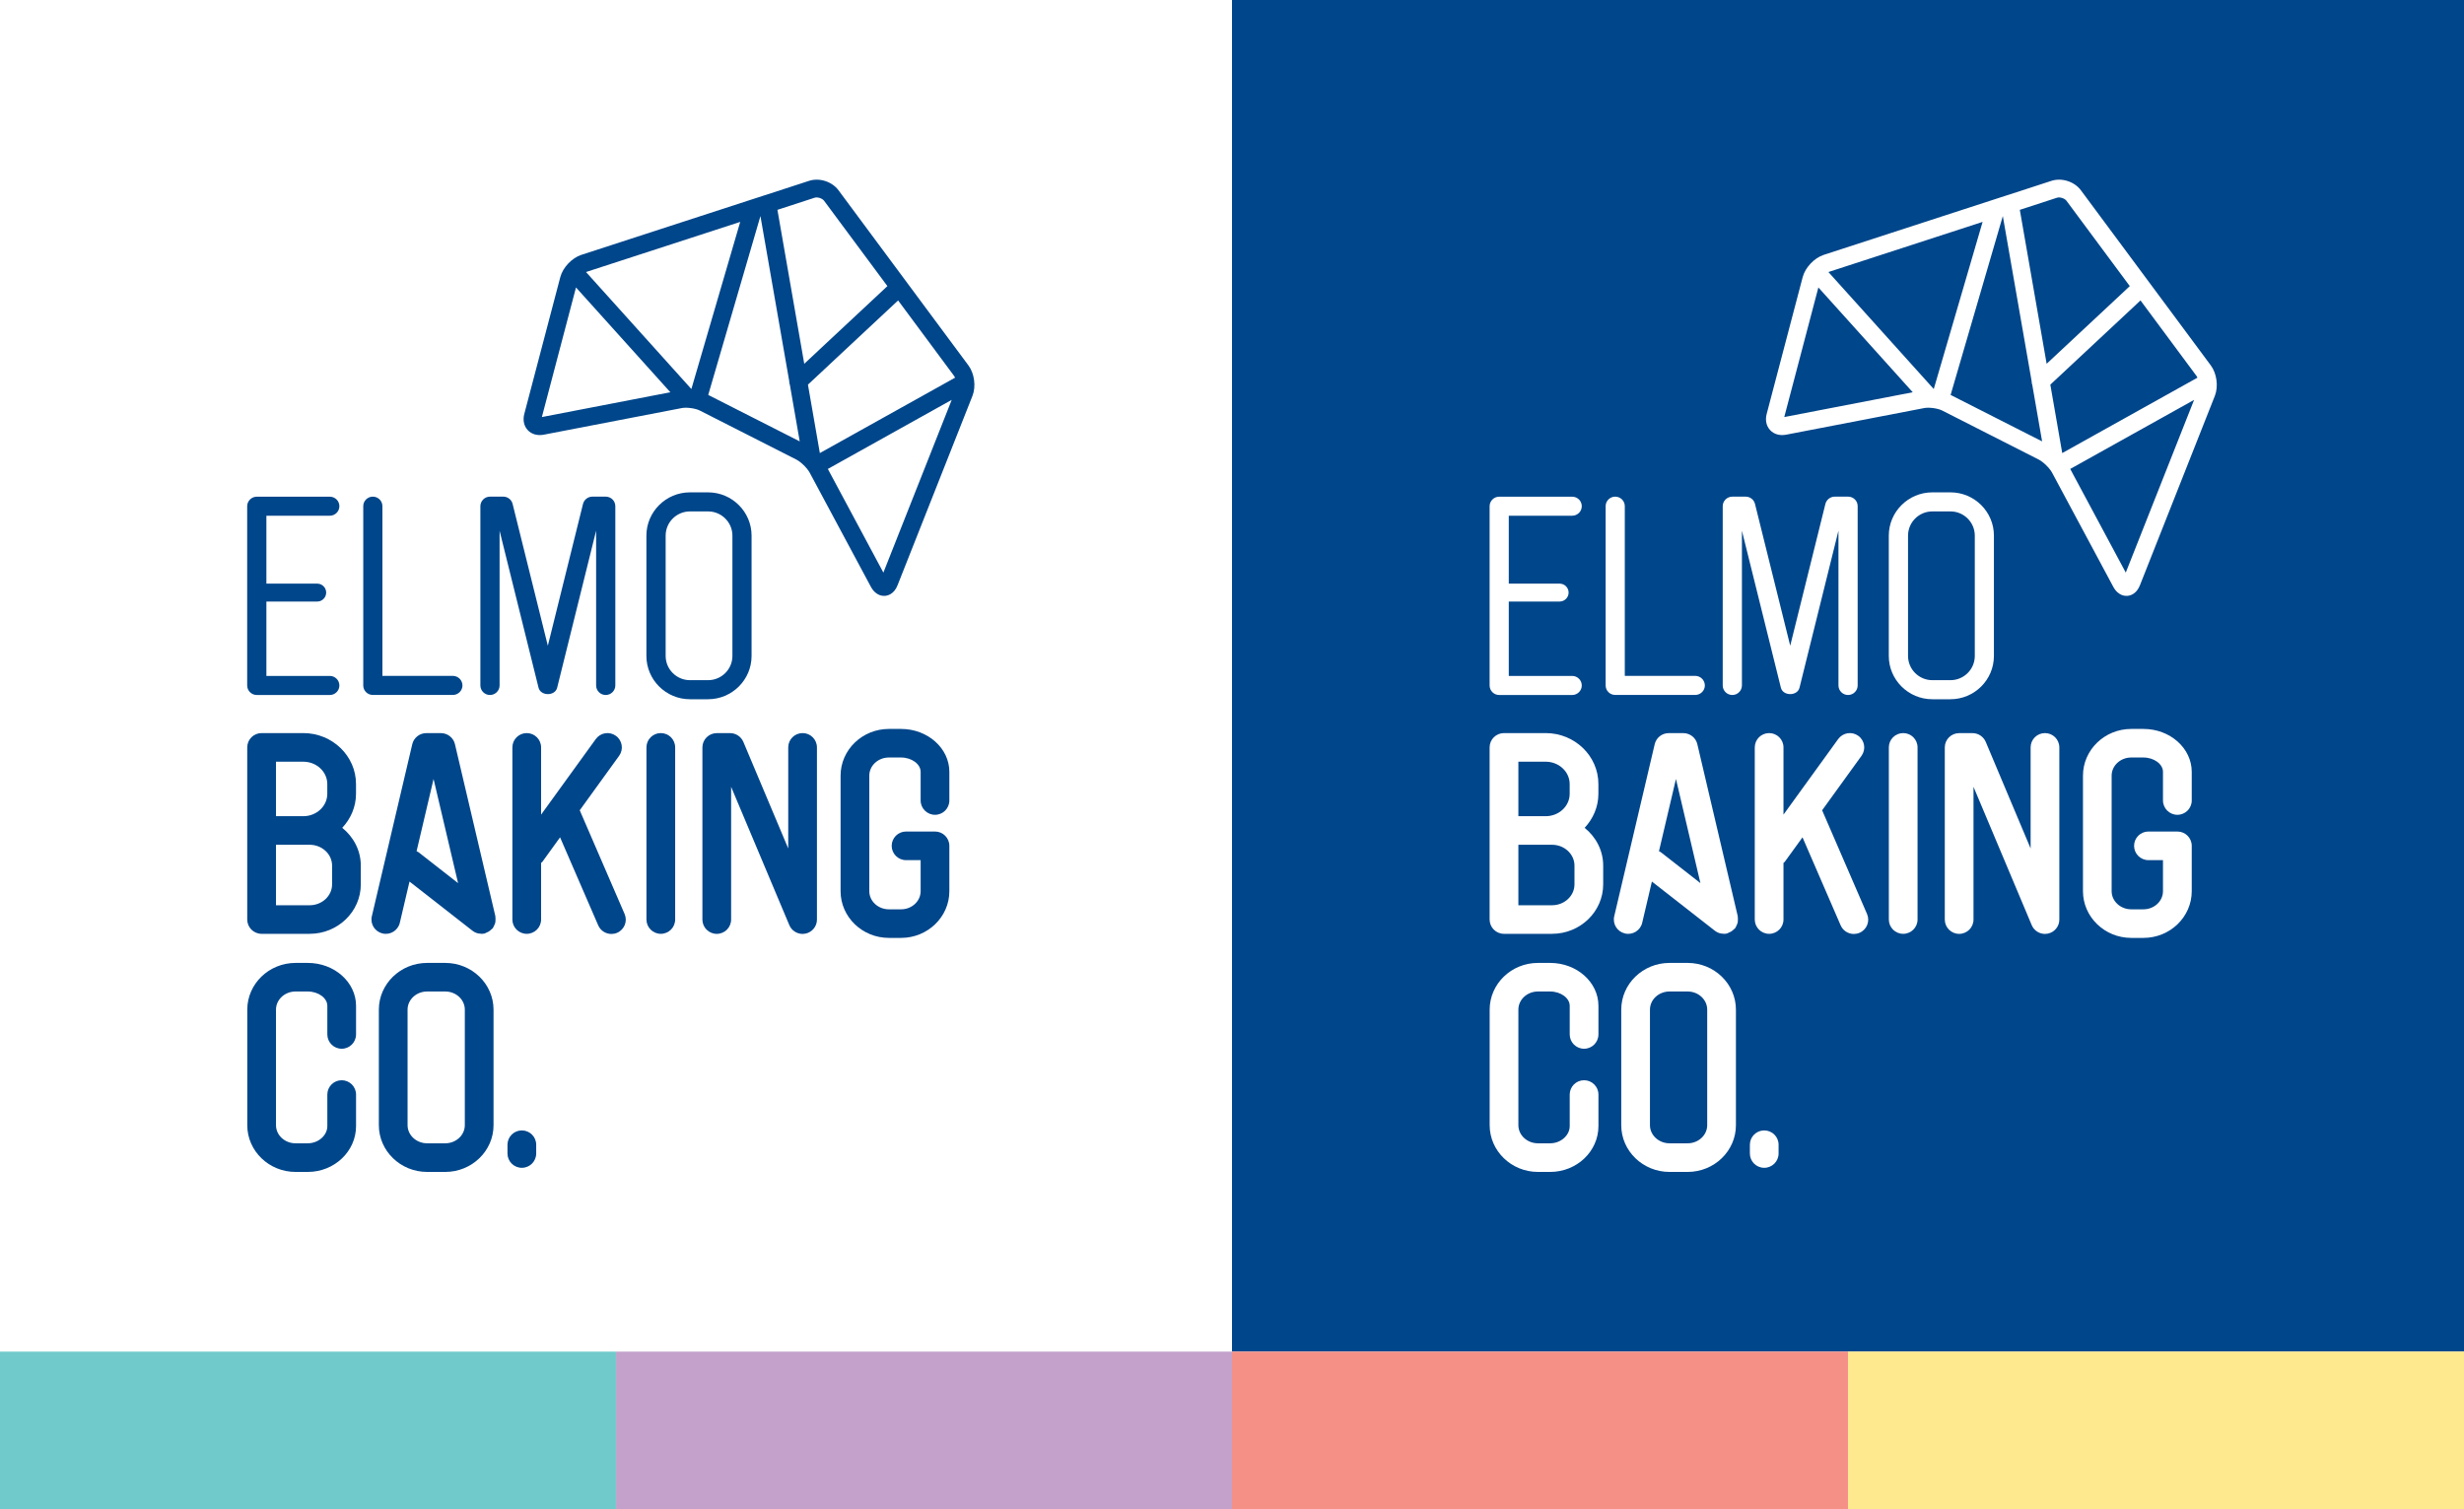
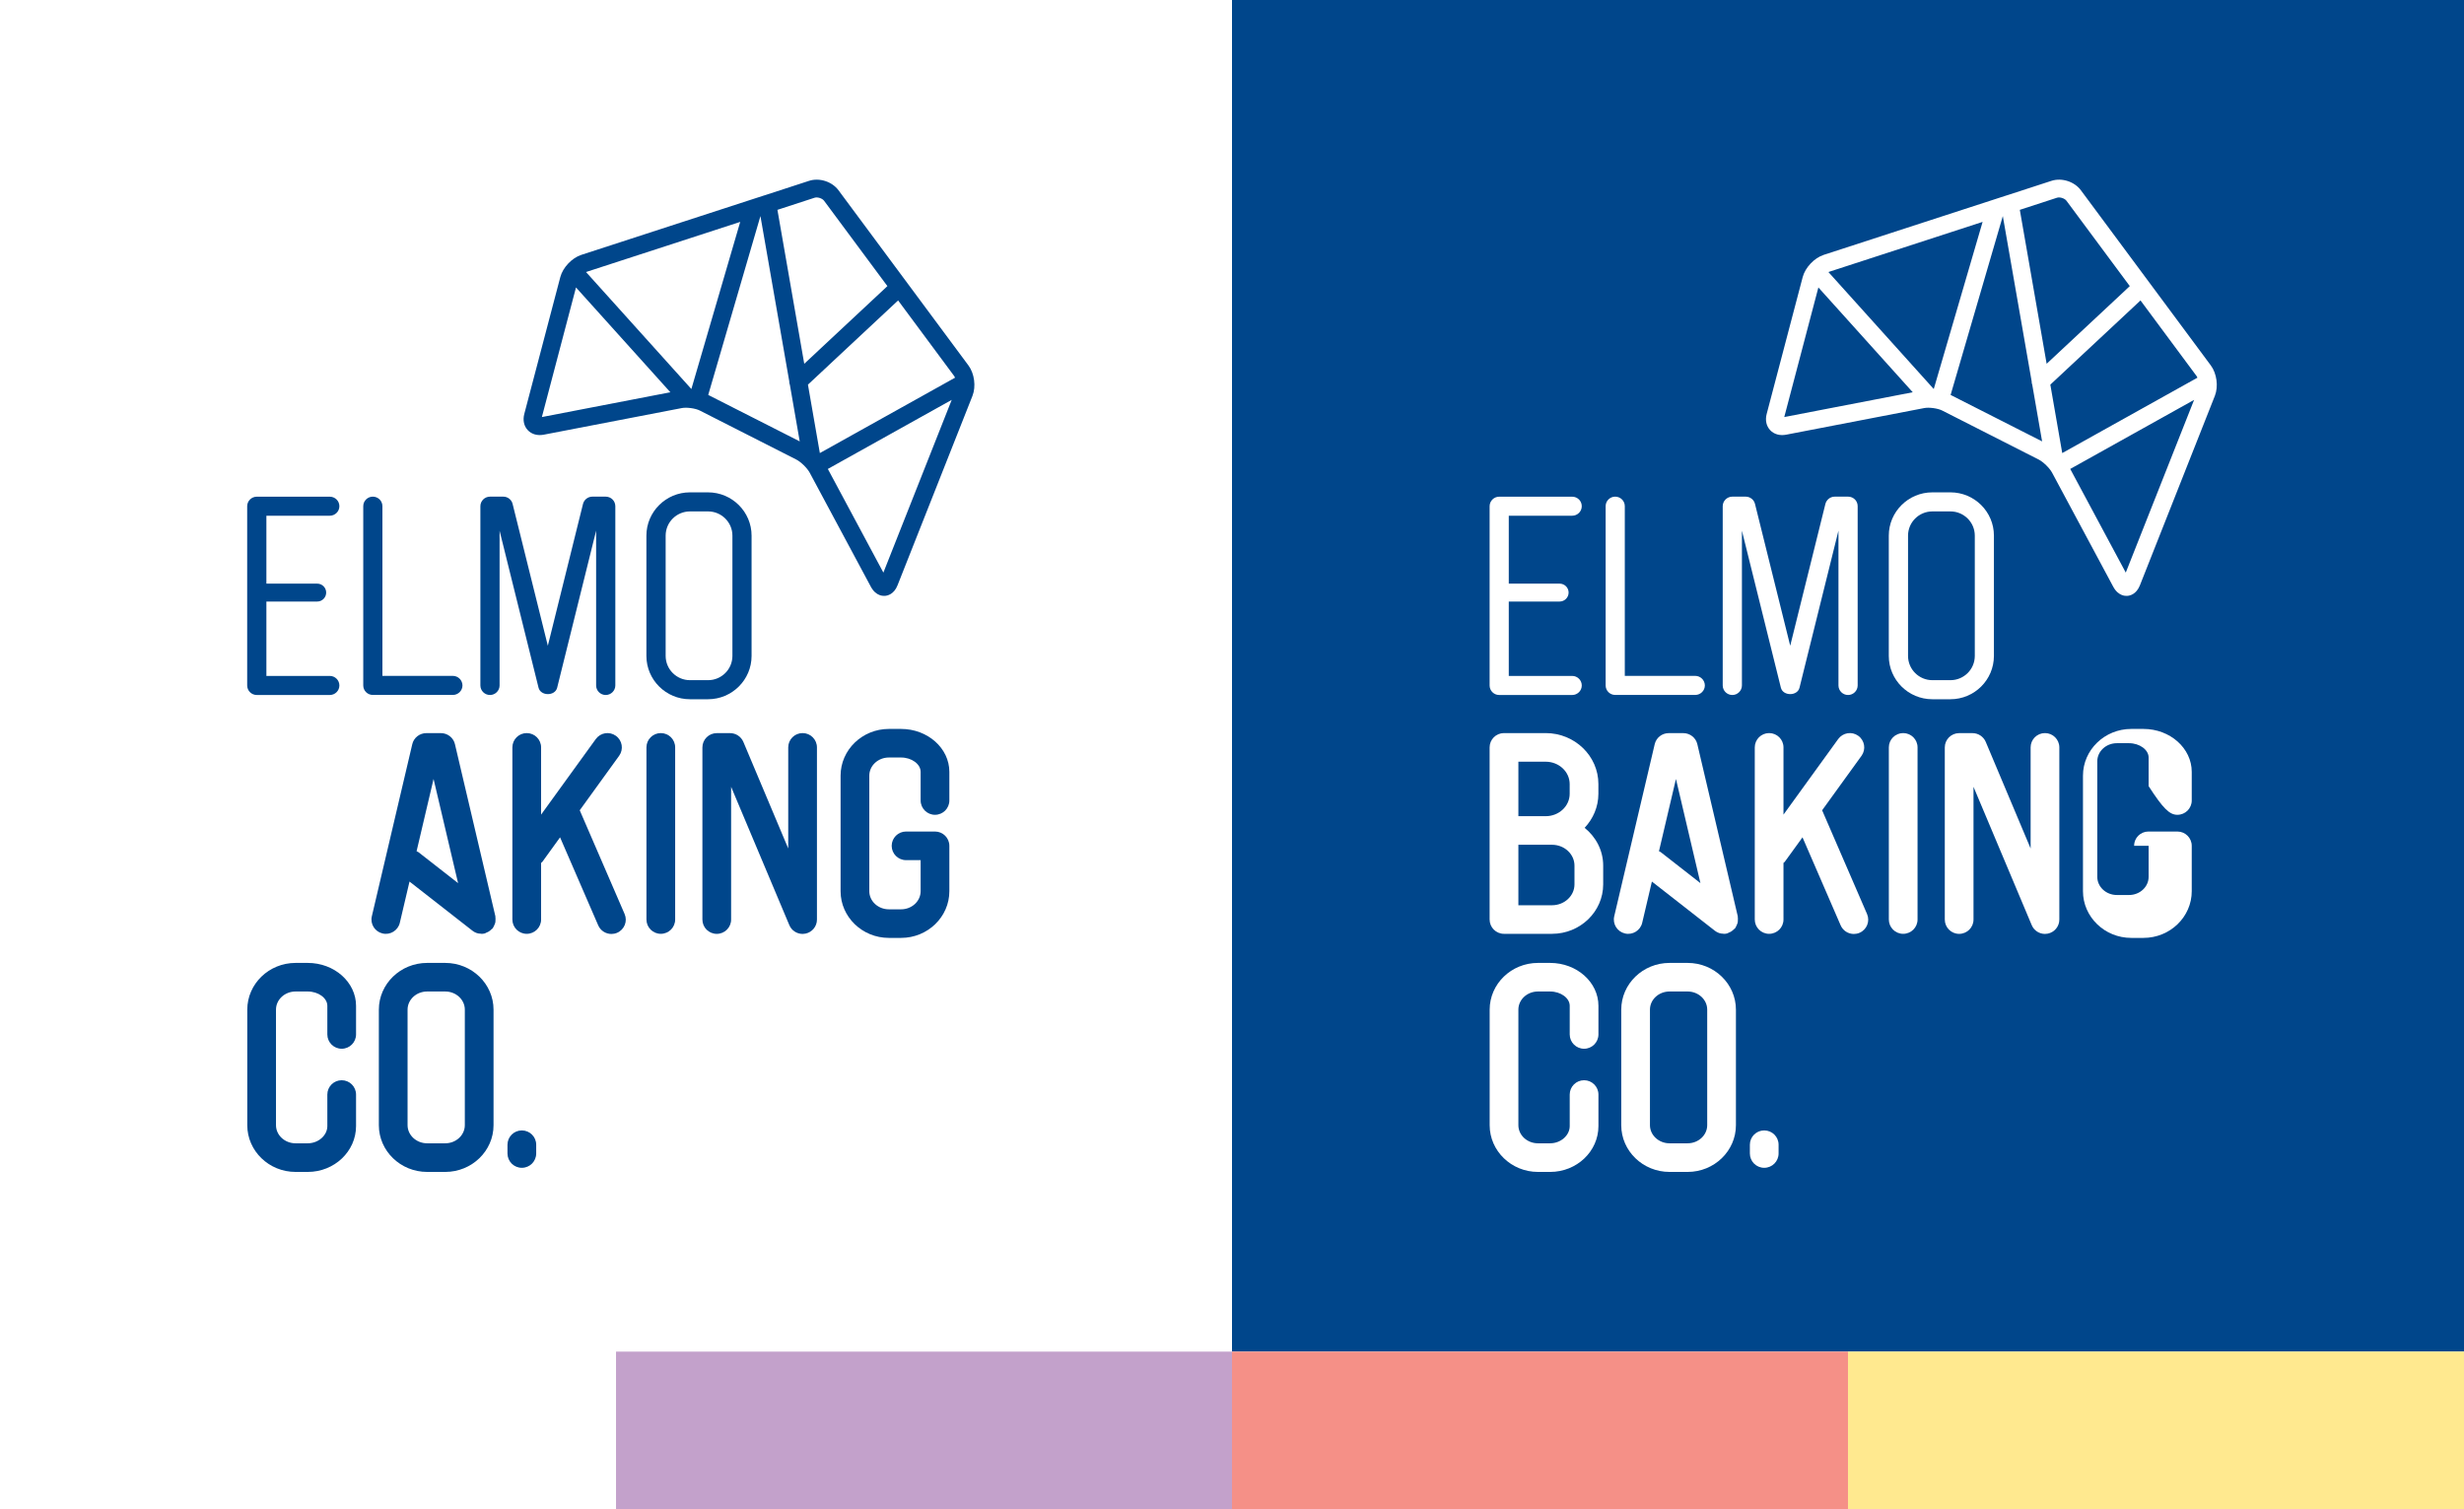
<svg xmlns="http://www.w3.org/2000/svg" xmlns:xlink="http://www.w3.org/1999/xlink" version="1.1" id="Layer_1" x="0px" y="0px" viewBox="0 0 533.7 326.92" style="enable-background:new 0 0 533.7 326.92;" xml:space="preserve">
  <style type="text/css">
	.st0{fill:#FFFFFF;}
	.st1{fill:#00468B;}
	.st2{clip-path:url(#SVGID_00000031209051999328826960000002983370569313086906_);fill:#FFFFFF;}
	.st3{clip-path:url(#SVGID_00000031209051999328826960000002983370569313086906_);fill:#00468B;}
	.st4{fill:#70CACB;}
	.st5{fill:#C3A1CB;}
	.st6{fill:#F59087;}
	.st7{fill:#FFE98F;}
</style>
  <rect y="0" class="st0" width="533.7" height="326.92" />
  <g>
    <rect x="266.85" class="st1" width="266.85" height="292.75" />
    <g>
      <defs>
        <rect id="SVGID_1_" y="0" width="533.7" height="326.92" />
      </defs>
      <clipPath id="SVGID_00000181779214038769124640000016311993586823764623_">
        <use xlink:href="#SVGID_1_" style="overflow:visible;" />
      </clipPath>
      <path style="clip-path:url(#SVGID_00000181779214038769124640000016311993586823764623_);fill:#FFFFFF;" d="M422.46,106.64h-3.92    c-5.2,0-9.43,4.21-9.43,9.38v26.05c0,5.17,4.23,9.38,9.43,9.38h3.92c5.2,0,9.42-4.21,9.42-9.38v-26.05    C431.89,110.85,427.66,106.64,422.46,106.64 M427.74,142.07c0,2.9-2.37,5.25-5.27,5.25h-3.92c-2.91,0-5.27-2.36-5.27-5.25v-26.05    c0-2.9,2.36-5.25,5.27-5.25h3.92c2.91,0,5.27,2.36,5.27,5.25V142.07z" />
      <path style="clip-path:url(#SVGID_00000181779214038769124640000016311993586823764623_);fill:#FFFFFF;" d="M400.3,107.57h-2.9    c-0.95,0-1.78,0.65-2.02,1.57l-7.62,30.72l-7.63-30.72c-0.23-0.92-1.06-1.57-2.02-1.57h-2.89c-1.14,0-2.08,0.93-2.08,2.07v38.82    c0,1.14,0.93,2.07,2.08,2.07c1.14,0,2.08-0.93,2.08-2.07v-33.51l8.44,34.01c0.47,1.84,3.57,1.84,4.03,0l8.44-34.03v33.53    c0,1.14,0.93,2.07,2.08,2.07c1.14,0,2.08-0.93,2.08-2.07v-38.82C402.38,108.49,401.45,107.57,400.3,107.57" />
      <path style="clip-path:url(#SVGID_00000181779214038769124640000016311993586823764623_);fill:#FFFFFF;" d="M367.19,146.39h-15.26    v-36.76c0-1.14-0.93-2.06-2.08-2.06c-1.14,0-2.07,0.93-2.07,2.06v38.83c0,1.14,0.93,2.06,2.07,2.06h17.34    c1.14,0,2.08-0.93,2.08-2.06C369.26,147.32,368.33,146.39,367.19,146.39" />
      <path style="clip-path:url(#SVGID_00000181779214038769124640000016311993586823764623_);fill:#FFFFFF;" d="M340.54,111.7    c1.14,0,2.07-0.93,2.07-2.06c0-1.14-0.93-2.06-2.07-2.06h-15.82c-1.14,0-2.07,0.93-2.07,2.06v38.83c0,1.14,0.93,2.06,2.07,2.06    h15.82c1.14,0,2.07-0.93,2.07-2.06c0-1.14-0.93-2.07-2.07-2.07H326.8v-16.11h11.01c1.07,0,1.95-0.87,1.95-1.94    c0-1.07-0.87-1.94-1.95-1.94H326.8V111.7H340.54z" />
      <path style="clip-path:url(#SVGID_00000181779214038769124640000016311993586823764623_);fill:#FFFFFF;" d="M478.87,79.16    l-28.16-37.96c-1.4-1.88-4.14-2.76-6.37-2.03l-9.43,3.07c-0.14,0.03-0.26,0.07-0.39,0.12l-39.5,12.84    c-2.05,0.67-4.01,2.74-4.56,4.82l-7.8,29.64c-0.35,1.34-0.08,2.62,0.76,3.51c0.83,0.89,2.1,1.24,3.46,0.98l29.93-5.77    c1.04-0.2,2.93,0.06,3.87,0.54l20.89,10.61c0.99,0.5,2.37,1.85,2.9,2.83l13.26,24.73c0.56,1.04,1.25,1.54,1.85,1.78    c0.48,0.19,0.91,0.2,1.16,0.19c0.57-0.03,1.99-0.32,2.77-2.3l16.23-41.03C480.53,83.72,480.16,80.9,478.87,79.16 M475.97,81.8    l-29.29,16.33l-2.58-14.82l19.53-18.24l12.14,16.37C475.84,81.55,475.91,81.67,475.97,81.8 M433.81,46.8l6.24,35.77    c-0.01,0.27,0.04,0.54,0.14,0.8l2.13,12.23L422.5,85.54L433.81,46.8z M445.53,42.83c0.64-0.21,1.67,0.12,2.07,0.66l13.71,18.48    L443.3,78.79l-5.81-33.34L445.53,42.83z M429.43,48.06l-10.58,36.2l-22.81-25.33c0.06-0.03,0.11-0.05,0.17-0.07L429.43,48.06z     M386.47,90.33l7.39-28.07l20.44,22.7L386.47,90.33z M448.41,101.57l26.83-14.96l-14.8,37.41L448.41,101.57z" />
-       <path style="clip-path:url(#SVGID_00000181779214038769124640000016311993586823764623_);fill:#FFFFFF;" d="M471.62,176.48    c1.72,0,3.11-1.39,3.11-3.1v-6.2c0-5.12-4.69-9.3-10.46-9.3h-2.64c-5.77,0-10.46,4.54-10.46,10.12v25.02    c0,5.58,4.69,10.12,10.46,10.12h2.64c5.77,0,10.46-4.54,10.46-10.12v-9.82c0-1.71-1.39-3.1-3.11-3.1h-6.27    c-1.72,0-3.11,1.39-3.11,3.1c0,1.71,1.39,3.1,3.11,3.1h3.15v6.72c0,2.17-1.9,3.93-4.24,3.93h-2.64c-2.33,0-4.24-1.76-4.24-3.93    v-25.02c0-2.16,1.9-3.93,4.24-3.93h2.64c2.29,0,4.24,1.42,4.24,3.1v6.2C468.51,175.1,469.91,176.48,471.62,176.48" />
+       <path style="clip-path:url(#SVGID_00000181779214038769124640000016311993586823764623_);fill:#FFFFFF;" d="M471.62,176.48    c1.72,0,3.11-1.39,3.11-3.1v-6.2c0-5.12-4.69-9.3-10.46-9.3h-2.64c-5.77,0-10.46,4.54-10.46,10.12v25.02    c0,5.58,4.69,10.12,10.46,10.12h2.64c5.77,0,10.46-4.54,10.46-10.12v-9.82c0-1.71-1.39-3.1-3.11-3.1h-6.27    c-1.72,0-3.11,1.39-3.11,3.1h3.15v6.72c0,2.17-1.9,3.93-4.24,3.93h-2.64c-2.33,0-4.24-1.76-4.24-3.93    v-25.02c0-2.16,1.9-3.93,4.24-3.93h2.64c2.29,0,4.24,1.42,4.24,3.1v6.2C468.51,175.1,469.91,176.48,471.62,176.48" />
      <path style="clip-path:url(#SVGID_00000181779214038769124640000016311993586823764623_);fill:#FFFFFF;" d="M412.23,158.78    c-1.72,0-3.11,1.39-3.11,3.1v37.28c0,1.71,1.39,3.1,3.11,3.1c1.72,0,3.11-1.39,3.11-3.1v-37.28    C415.34,160.17,413.95,158.78,412.23,158.78" />
      <path style="clip-path:url(#SVGID_00000181779214038769124640000016311993586823764623_);fill:#FFFFFF;" d="M442.94,158.78    c-1.72,0-3.11,1.39-3.11,3.1v21.89l-9.72-23.08c-0.49-1.15-1.62-1.9-2.87-1.9h-2.89c-1.72,0-3.11,1.39-3.11,3.1v37.28    c0,1.71,1.39,3.1,3.11,3.1c1.72,0,3.11-1.39,3.11-3.1v-28.75l12.61,29.96c0.49,1.17,1.64,1.9,2.87,1.9c0.2,0,0.41-0.02,0.61-0.06    c1.45-0.29,2.5-1.56,2.5-3.04v-37.29C446.05,160.17,444.66,158.78,442.94,158.78" />
      <path style="clip-path:url(#SVGID_00000181779214038769124640000016311993586823764623_);fill:#FFFFFF;" d="M394.67,175.5    l8.54-11.81c1-1.39,0.68-3.32-0.71-4.32c-1.41-1.01-3.33-0.69-4.35,0.7l-11.85,16.37v-14.56c0-1.71-1.39-3.1-3.11-3.1    c-1.72,0-3.11,1.39-3.11,3.1v37.28c0,1.71,1.39,3.1,3.11,3.1c1.72,0,3.11-1.39,3.11-3.1V186.9c0.08-0.09,0.2-0.13,0.27-0.23    l3.85-5.31l8.26,19.06c0.51,1.17,1.65,1.87,2.86,1.87c0.42,0,0.83-0.08,1.23-0.25c1.58-0.68,2.31-2.5,1.63-4.07L394.67,175.5z" />
      <path style="clip-path:url(#SVGID_00000181779214038769124640000016311993586823764623_);fill:#FFFFFF;" d="M376.4,198.62    c-0.01-0.06,0.01-0.11,0-0.16l-8.76-37.28c-0.33-1.4-1.59-2.39-3.03-2.39h-3.17c-1.45,0-2.7,0.99-3.03,2.39l-8.77,37.28    c-0.39,1.67,0.65,3.33,2.32,3.72c1.66,0.4,3.35-0.64,3.74-2.31l2.1-8.93l13.65,10.66c0.27,0.21,0.58,0.38,0.91,0.49    c0.28,0.1,0.57,0.13,0.86,0.14c0.05,0,0.1,0.03,0.15,0.03h0h0c0,0,0,0,0.01,0c0.24,0,0.47-0.02,0.7-0.08    c0.13-0.03,0.22-0.11,0.34-0.16c0.17-0.06,0.32-0.13,0.48-0.22c0.26-0.15,0.47-0.33,0.68-0.54c0.07-0.07,0.17-0.11,0.24-0.19    c0.03-0.04,0.04-0.1,0.07-0.14c0.13-0.19,0.21-0.39,0.3-0.6c0.07-0.17,0.15-0.33,0.19-0.51c0.04-0.18,0.03-0.37,0.04-0.57    C376.43,199.05,376.44,198.84,376.4,198.62 M359.33,184.37l3.68-15.65l5.3,22.56l-8.62-6.73    C359.58,184.47,359.45,184.44,359.33,184.37" />
      <path style="clip-path:url(#SVGID_00000181779214038769124640000016311993586823764623_);fill:#FFFFFF;" d="M343.23,179.3    c1.83-1.96,2.98-4.53,2.98-7.37v-2.12c0-6.08-5.12-11.03-11.42-11.03h-9.03c-1.72,0-3.11,1.39-3.11,3.1v37.28    c0,1.71,1.39,3.1,3.11,3.1h10.41c6.11,0,11.08-4.81,11.08-10.71v-4.06C347.25,184.19,345.67,181.27,343.23,179.3 M339.99,169.82    v2.12c0,2.67-2.33,4.84-5.19,4.84h-5.92v-11.8h5.92C337.66,164.98,339.99,167.15,339.99,169.82 M341.03,191.55    c0,2.49-2.18,4.52-4.86,4.52h-7.29v-13.1h5.92h1.37c2.68,0,4.86,2.03,4.86,4.52V191.55z" />
      <path style="clip-path:url(#SVGID_00000181779214038769124640000016311993586823764623_);fill:#FFFFFF;" d="M365.54,208.56h-3.92    c-5.77,0-10.46,4.54-10.46,10.13v25.02c0,5.58,4.69,10.12,10.46,10.12h3.92c5.77,0,10.46-4.54,10.46-10.12v-25.02    C376,213.1,371.31,208.56,365.54,208.56 M369.78,243.7c0,2.17-1.91,3.93-4.24,3.93h-3.92c-2.33,0-4.24-1.76-4.24-3.93v-25.02    c0-2.17,1.9-3.93,4.24-3.93h3.92c2.33,0,4.24,1.76,4.24,3.93V243.7z" />
      <path style="clip-path:url(#SVGID_00000181779214038769124640000016311993586823764623_);fill:#FFFFFF;" d="M335.76,208.56h-2.64    c-5.77,0-10.46,4.54-10.46,10.13v25.02c0,5.58,4.7,10.12,10.46,10.12h2.64c5.77,0,10.46-4.45,10.46-9.93v-6.83    c0-1.71-1.39-3.1-3.11-3.1s-3.11,1.39-3.11,3.1v6.83c0,2.02-1.94,3.73-4.24,3.73h-2.64c-2.34,0-4.24-1.76-4.24-3.93v-25.02    c0-2.17,1.9-3.93,4.24-3.93h2.64c2.3,0,4.24,1.42,4.24,3.1v6.2c0,1.71,1.39,3.1,3.11,3.1s3.11-1.39,3.11-3.1v-6.2    C346.22,212.73,341.53,208.56,335.76,208.56" />
      <path style="clip-path:url(#SVGID_00000181779214038769124640000016311993586823764623_);fill:#FFFFFF;" d="M382.13,244.84    c-1.72,0-3.11,1.39-3.11,3.1v1.9c0,1.71,1.39,3.1,3.11,3.1c1.72,0,3.11-1.39,3.11-3.1v-1.9    C385.24,246.22,383.85,244.84,382.13,244.84" />
      <path style="clip-path:url(#SVGID_00000181779214038769124640000016311993586823764623_);fill:#00468B;" d="M153.36,106.64h-3.92    c-5.2,0-9.43,4.21-9.43,9.38v26.05c0,5.17,4.23,9.38,9.43,9.38h3.92c5.2,0,9.43-4.21,9.43-9.38v-26.05    C162.79,110.85,158.56,106.64,153.36,106.64 M158.64,142.07c0,2.9-2.37,5.25-5.27,5.25h-3.92c-2.91,0-5.27-2.36-5.27-5.25v-26.05    c0-2.9,2.36-5.25,5.27-5.25h3.92c2.91,0,5.27,2.36,5.27,5.25V142.07z" />
      <path style="clip-path:url(#SVGID_00000181779214038769124640000016311993586823764623_);fill:#00468B;" d="M131.2,107.57h-2.9    c-0.95,0-1.78,0.65-2.02,1.57l-7.62,30.72l-7.63-30.72c-0.23-0.92-1.06-1.57-2.01-1.57h-2.89c-1.14,0-2.08,0.93-2.08,2.07v38.82    c0,1.14,0.93,2.07,2.08,2.07c1.14,0,2.08-0.93,2.08-2.07v-33.51l8.44,34.01c0.47,1.84,3.57,1.84,4.03,0l8.44-34.03v33.53    c0,1.14,0.93,2.07,2.08,2.07c1.14,0,2.08-0.93,2.08-2.07v-38.82C133.28,108.49,132.35,107.57,131.2,107.57" />
      <path style="clip-path:url(#SVGID_00000181779214038769124640000016311993586823764623_);fill:#00468B;" d="M98.09,146.39H82.83    v-36.76c0-1.14-0.93-2.06-2.08-2.06c-1.14,0-2.07,0.93-2.07,2.06v38.83c0,1.14,0.93,2.06,2.07,2.06h17.34    c1.14,0,2.08-0.93,2.08-2.06C100.16,147.32,99.23,146.39,98.09,146.39" />
      <path style="clip-path:url(#SVGID_00000181779214038769124640000016311993586823764623_);fill:#00468B;" d="M71.44,111.7    c1.14,0,2.07-0.93,2.07-2.06c0-1.14-0.93-2.06-2.07-2.06H55.62c-1.15,0-2.08,0.93-2.08,2.06v38.83c0,1.14,0.93,2.06,2.08,2.06    h15.82c1.14,0,2.07-0.93,2.07-2.06c0-1.14-0.93-2.07-2.07-2.07H57.7v-16.11h11.01c1.07,0,1.94-0.87,1.94-1.94    c0-1.07-0.87-1.94-1.94-1.94H57.7V111.7H71.44z" />
      <path style="clip-path:url(#SVGID_00000181779214038769124640000016311993586823764623_);fill:#00468B;" d="M209.77,79.16    l-28.16-37.96c-1.4-1.88-4.14-2.76-6.37-2.03l-9.43,3.07c-0.14,0.03-0.26,0.07-0.39,0.12l-39.5,12.84    c-2.05,0.67-4.01,2.74-4.56,4.82l-7.8,29.64c-0.35,1.34-0.08,2.62,0.76,3.51c0.83,0.89,2.1,1.24,3.46,0.98l29.93-5.77    c1.04-0.2,2.93,0.06,3.87,0.54l20.89,10.61c0.99,0.5,2.37,1.85,2.9,2.83l13.26,24.73c0.56,1.04,1.25,1.54,1.85,1.78    c0.48,0.19,0.91,0.2,1.16,0.19c0.57-0.03,1.99-0.32,2.77-2.3l16.23-41.03C211.43,83.72,211.06,80.9,209.77,79.16 M206.87,81.8    l-29.29,16.33l-2.58-14.82l19.53-18.24l12.14,16.37C206.74,81.55,206.81,81.67,206.87,81.8 M164.71,46.8l6.24,35.77    c-0.01,0.27,0.03,0.54,0.14,0.8l2.13,12.23L153.4,85.54L164.71,46.8z M176.43,42.83c0.64-0.21,1.67,0.12,2.07,0.66l13.71,18.48    L174.2,78.79l-5.81-33.34L176.43,42.83z M160.33,48.06l-10.58,36.2l-22.81-25.33c0.06-0.03,0.11-0.05,0.17-0.07L160.33,48.06z     M117.37,90.33l7.39-28.07l20.44,22.7L117.37,90.33z M179.31,101.57l26.83-14.96l-14.8,37.41L179.31,101.57z" />
      <path style="clip-path:url(#SVGID_00000181779214038769124640000016311993586823764623_);fill:#00468B;" d="M202.52,176.48    c1.72,0,3.11-1.39,3.11-3.1v-6.2c0-5.12-4.69-9.3-10.46-9.3h-2.64c-5.77,0-10.46,4.54-10.46,10.12v25.02    c0,5.58,4.69,10.12,10.46,10.12h2.64c5.77,0,10.46-4.54,10.46-10.12v-9.82c0-1.71-1.39-3.1-3.11-3.1h-6.27    c-1.72,0-3.11,1.39-3.11,3.1c0,1.71,1.39,3.1,3.11,3.1h3.16v6.72c0,2.17-1.9,3.93-4.24,3.93h-2.64c-2.33,0-4.24-1.76-4.24-3.93    v-25.02c0-2.16,1.9-3.93,4.24-3.93h2.64c2.29,0,4.24,1.42,4.24,3.1v6.2C199.41,175.1,200.81,176.48,202.52,176.48" />
      <path style="clip-path:url(#SVGID_00000181779214038769124640000016311993586823764623_);fill:#00468B;" d="M143.13,158.78    c-1.72,0-3.11,1.39-3.11,3.1v37.28c0,1.71,1.39,3.1,3.11,3.1c1.72,0,3.11-1.39,3.11-3.1v-37.28    C146.24,160.17,144.85,158.78,143.13,158.78" />
      <path style="clip-path:url(#SVGID_00000181779214038769124640000016311993586823764623_);fill:#00468B;" d="M173.84,158.78    c-1.72,0-3.11,1.39-3.11,3.1v21.89l-9.72-23.08c-0.49-1.15-1.62-1.9-2.87-1.9h-2.89c-1.72,0-3.11,1.39-3.11,3.1v37.28    c0,1.71,1.39,3.1,3.11,3.1c1.72,0,3.11-1.39,3.11-3.1v-28.75l12.61,29.96c0.49,1.17,1.64,1.9,2.87,1.9c0.2,0,0.41-0.02,0.61-0.06    c1.45-0.29,2.5-1.56,2.5-3.04v-37.29C176.95,160.17,175.56,158.78,173.84,158.78" />
      <path style="clip-path:url(#SVGID_00000181779214038769124640000016311993586823764623_);fill:#00468B;" d="M125.57,175.5    l8.54-11.81c1-1.39,0.68-3.32-0.71-4.32c-1.41-1.01-3.33-0.69-4.35,0.7l-11.85,16.37v-14.56c0-1.71-1.39-3.1-3.11-3.1    c-1.72,0-3.11,1.39-3.11,3.1v37.28c0,1.71,1.39,3.1,3.11,3.1c1.72,0,3.11-1.39,3.11-3.1V186.9c0.08-0.09,0.2-0.13,0.27-0.23    l3.84-5.31l8.26,19.06c0.51,1.17,1.65,1.87,2.86,1.87c0.42,0,0.83-0.08,1.23-0.25c1.58-0.68,2.31-2.5,1.63-4.07L125.57,175.5z" />
      <path style="clip-path:url(#SVGID_00000181779214038769124640000016311993586823764623_);fill:#00468B;" d="M107.3,198.62    c-0.01-0.06,0.01-0.11,0-0.16l-8.76-37.28c-0.33-1.4-1.59-2.39-3.03-2.39h-3.18c-1.44,0-2.7,0.99-3.03,2.39l-8.76,37.28    c-0.39,1.67,0.65,3.33,2.32,3.72c1.66,0.4,3.35-0.64,3.74-2.31l2.1-8.93l13.65,10.66c0.27,0.21,0.58,0.38,0.91,0.49    c0.28,0.1,0.57,0.13,0.86,0.14c0.05,0,0.1,0.03,0.15,0.03h0h0c0,0,0,0,0.01,0c0.24,0,0.47-0.02,0.7-0.08    c0.13-0.03,0.22-0.11,0.34-0.16c0.17-0.06,0.32-0.13,0.48-0.22c0.26-0.15,0.47-0.33,0.68-0.54c0.07-0.07,0.17-0.11,0.24-0.19    c0.03-0.04,0.04-0.1,0.07-0.14c0.13-0.19,0.21-0.39,0.3-0.6c0.07-0.17,0.15-0.33,0.19-0.51c0.04-0.18,0.03-0.37,0.04-0.57    C107.33,199.05,107.34,198.84,107.3,198.62 M90.23,184.37l3.68-15.65l5.31,22.56l-8.62-6.73    C90.48,184.47,90.35,184.44,90.23,184.37" />
-       <path style="clip-path:url(#SVGID_00000181779214038769124640000016311993586823764623_);fill:#00468B;" d="M74.13,179.3    c1.83-1.96,2.98-4.53,2.98-7.37v-2.12c0-6.08-5.12-11.03-11.42-11.03h-9.03c-1.72,0-3.11,1.39-3.11,3.1v37.28    c0,1.71,1.39,3.1,3.11,3.1h10.41c6.11,0,11.08-4.81,11.08-10.71v-4.06C78.15,184.19,76.57,181.27,74.13,179.3 M70.89,169.82v2.12    c0,2.67-2.33,4.84-5.19,4.84h-5.92v-11.8h5.92C68.56,164.98,70.89,167.15,70.89,169.82 M71.93,191.55c0,2.49-2.18,4.52-4.86,4.52    h-7.29v-13.1h5.92h1.37c2.68,0,4.86,2.03,4.86,4.52V191.55z" />
      <path style="clip-path:url(#SVGID_00000181779214038769124640000016311993586823764623_);fill:#00468B;" d="M96.44,208.56h-3.92    c-5.77,0-10.46,4.54-10.46,10.13v25.02c0,5.58,4.69,10.12,10.46,10.12h3.92c5.77,0,10.46-4.54,10.46-10.12v-25.02    C106.9,213.1,102.21,208.56,96.44,208.56 M100.68,243.7c0,2.17-1.91,3.93-4.24,3.93h-3.92c-2.33,0-4.24-1.76-4.24-3.93v-25.02    c0-2.17,1.9-3.93,4.24-3.93h3.92c2.33,0,4.24,1.76,4.24,3.93V243.7z" />
      <path style="clip-path:url(#SVGID_00000181779214038769124640000016311993586823764623_);fill:#00468B;" d="M66.66,208.56h-2.64    c-5.77,0-10.46,4.54-10.46,10.13v25.02c0,5.58,4.69,10.12,10.46,10.12h2.64c5.77,0,10.46-4.45,10.46-9.93v-6.83    c0-1.71-1.39-3.1-3.11-3.1s-3.11,1.39-3.11,3.1v6.83c0,2.02-1.94,3.73-4.24,3.73h-2.64c-2.34,0-4.24-1.76-4.24-3.93v-25.02    c0-2.17,1.9-3.93,4.24-3.93h2.64c2.3,0,4.24,1.42,4.24,3.1v6.2c0,1.71,1.39,3.1,3.11,3.1s3.11-1.39,3.11-3.1v-6.2    C77.12,212.73,72.43,208.56,66.66,208.56" />
      <path style="clip-path:url(#SVGID_00000181779214038769124640000016311993586823764623_);fill:#00468B;" d="M113.03,244.84    c-1.72,0-3.11,1.39-3.11,3.1v1.9c0,1.71,1.39,3.1,3.11,3.1c1.72,0,3.11-1.39,3.11-3.1v-1.9    C116.14,246.22,114.75,244.84,113.03,244.84" />
    </g>
-     <rect y="292.75" class="st4" width="133.42" height="34.17" />
    <rect x="133.43" y="292.75" class="st5" width="133.42" height="34.17" />
    <rect x="266.85" y="292.75" class="st6" width="133.42" height="34.17" />
    <rect x="400.28" y="292.75" class="st7" width="133.42" height="34.17" />
  </g>
</svg>